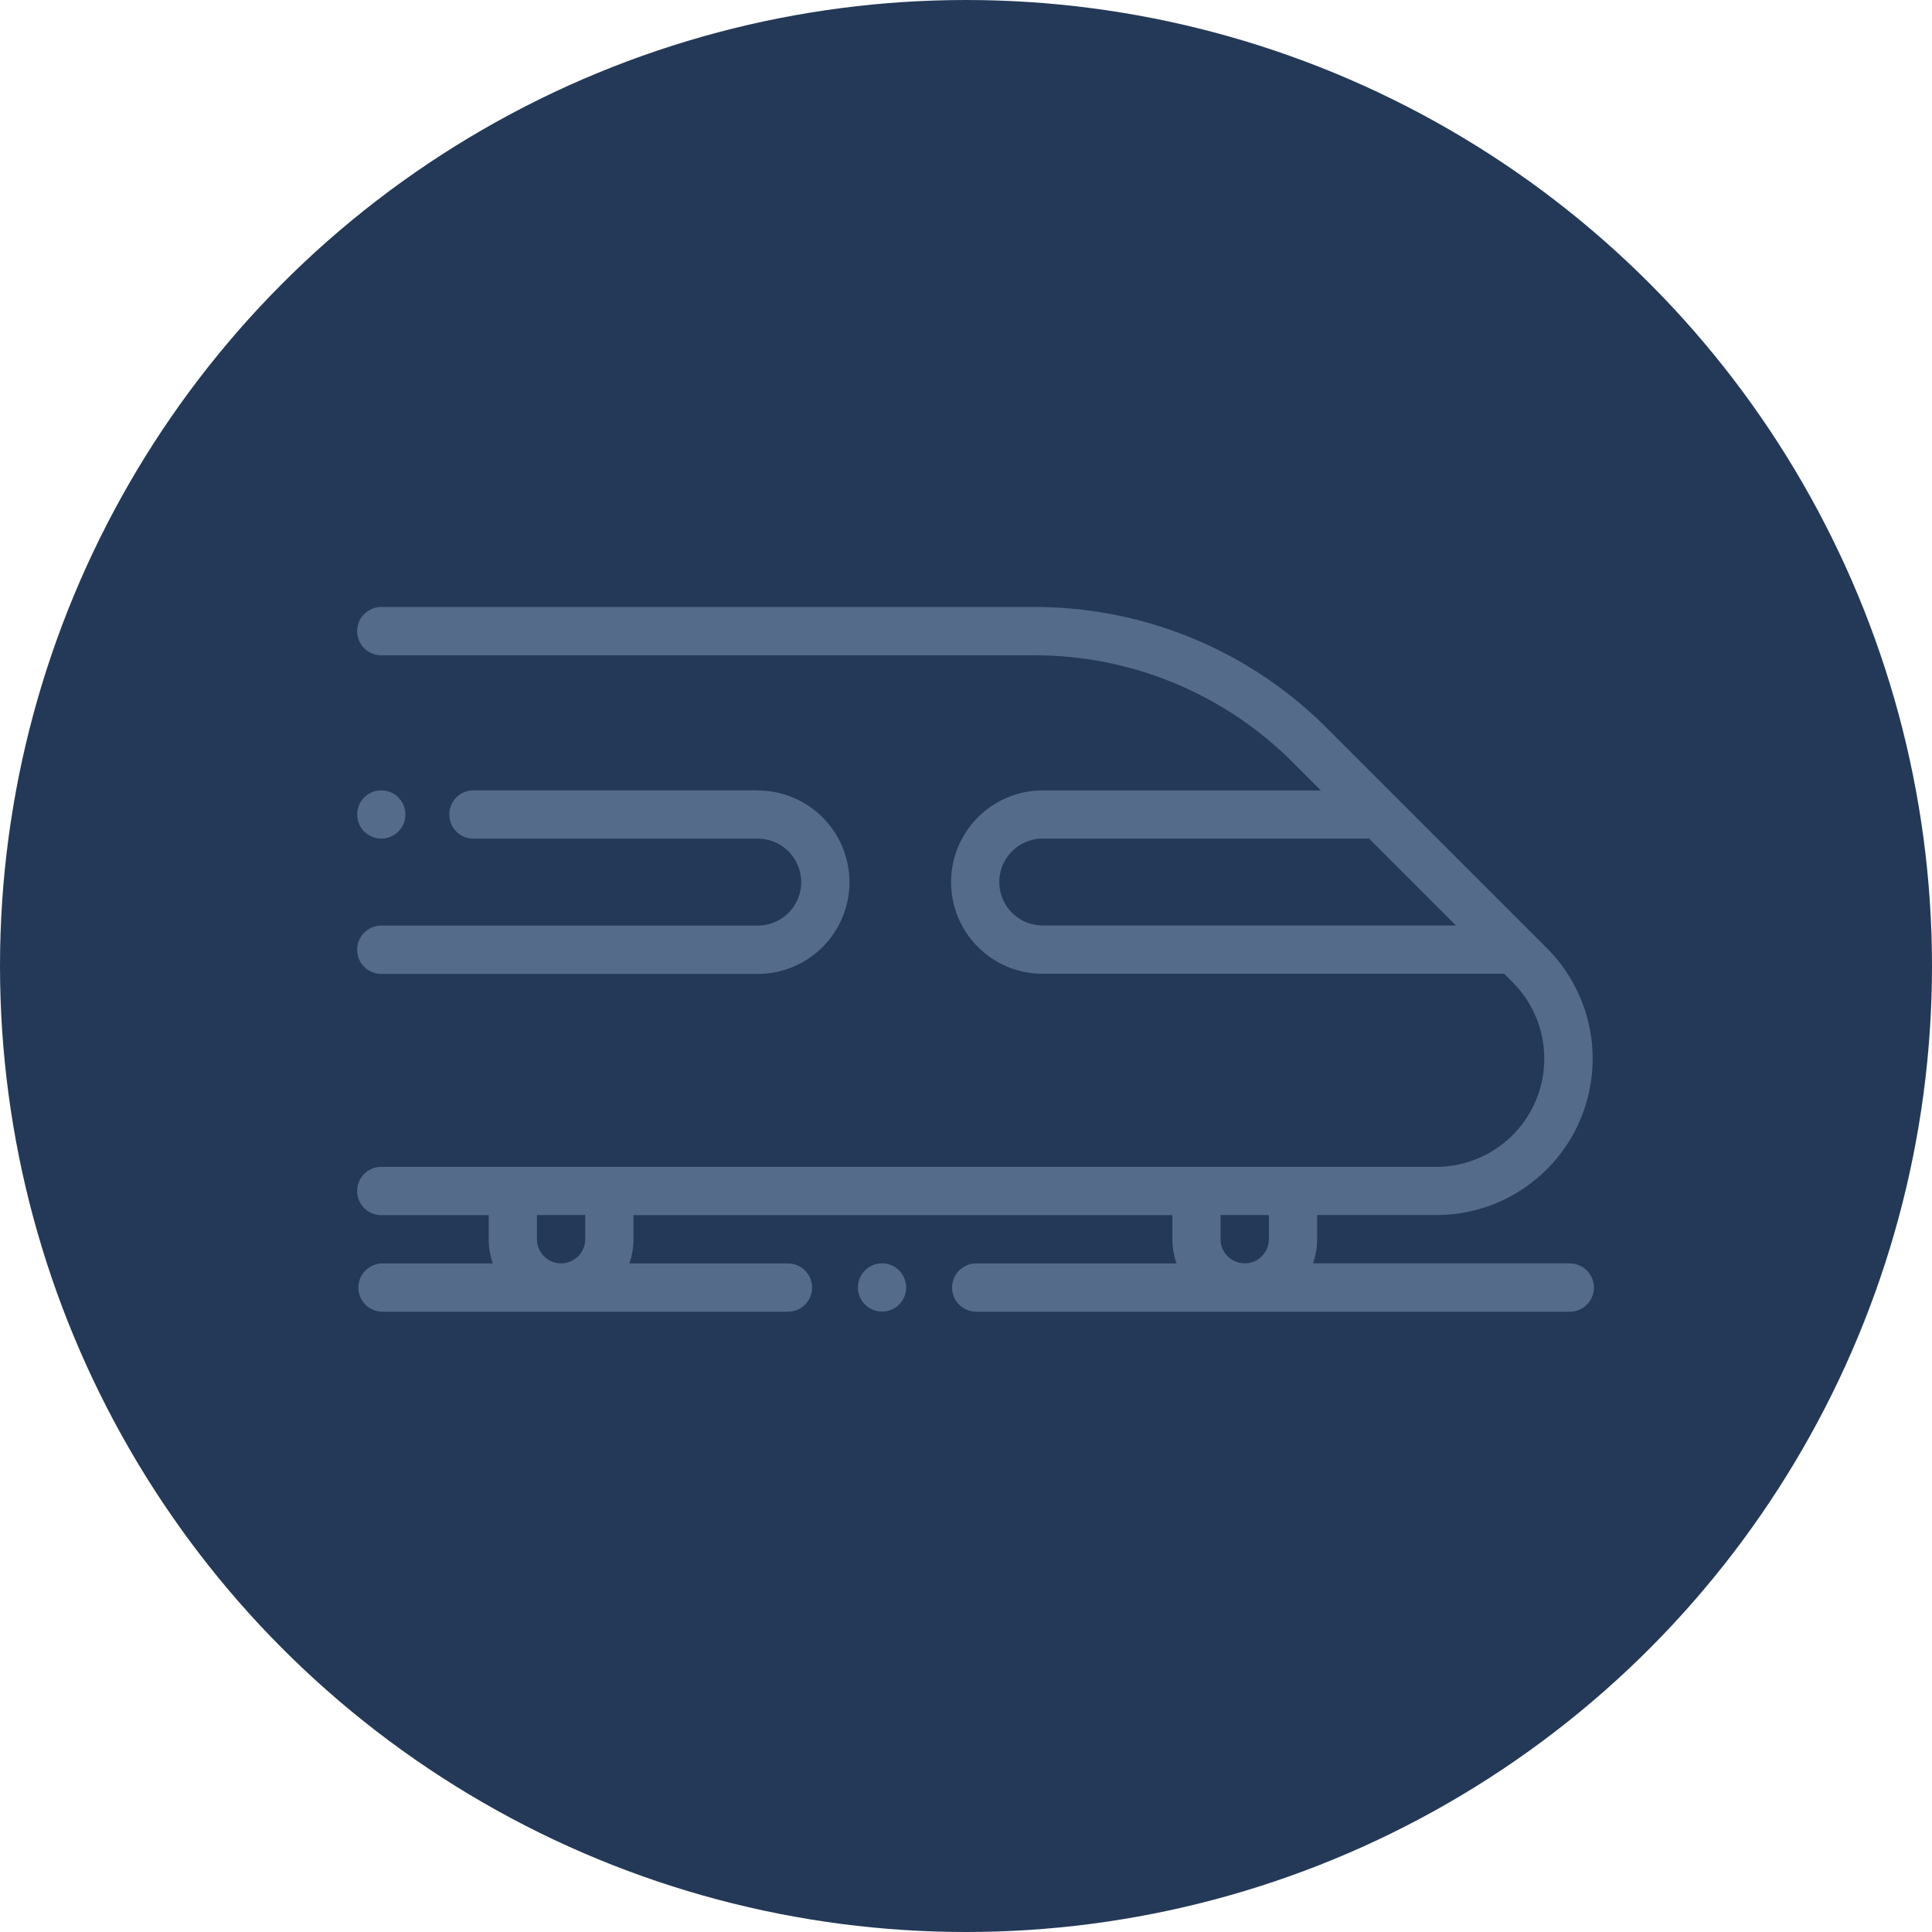
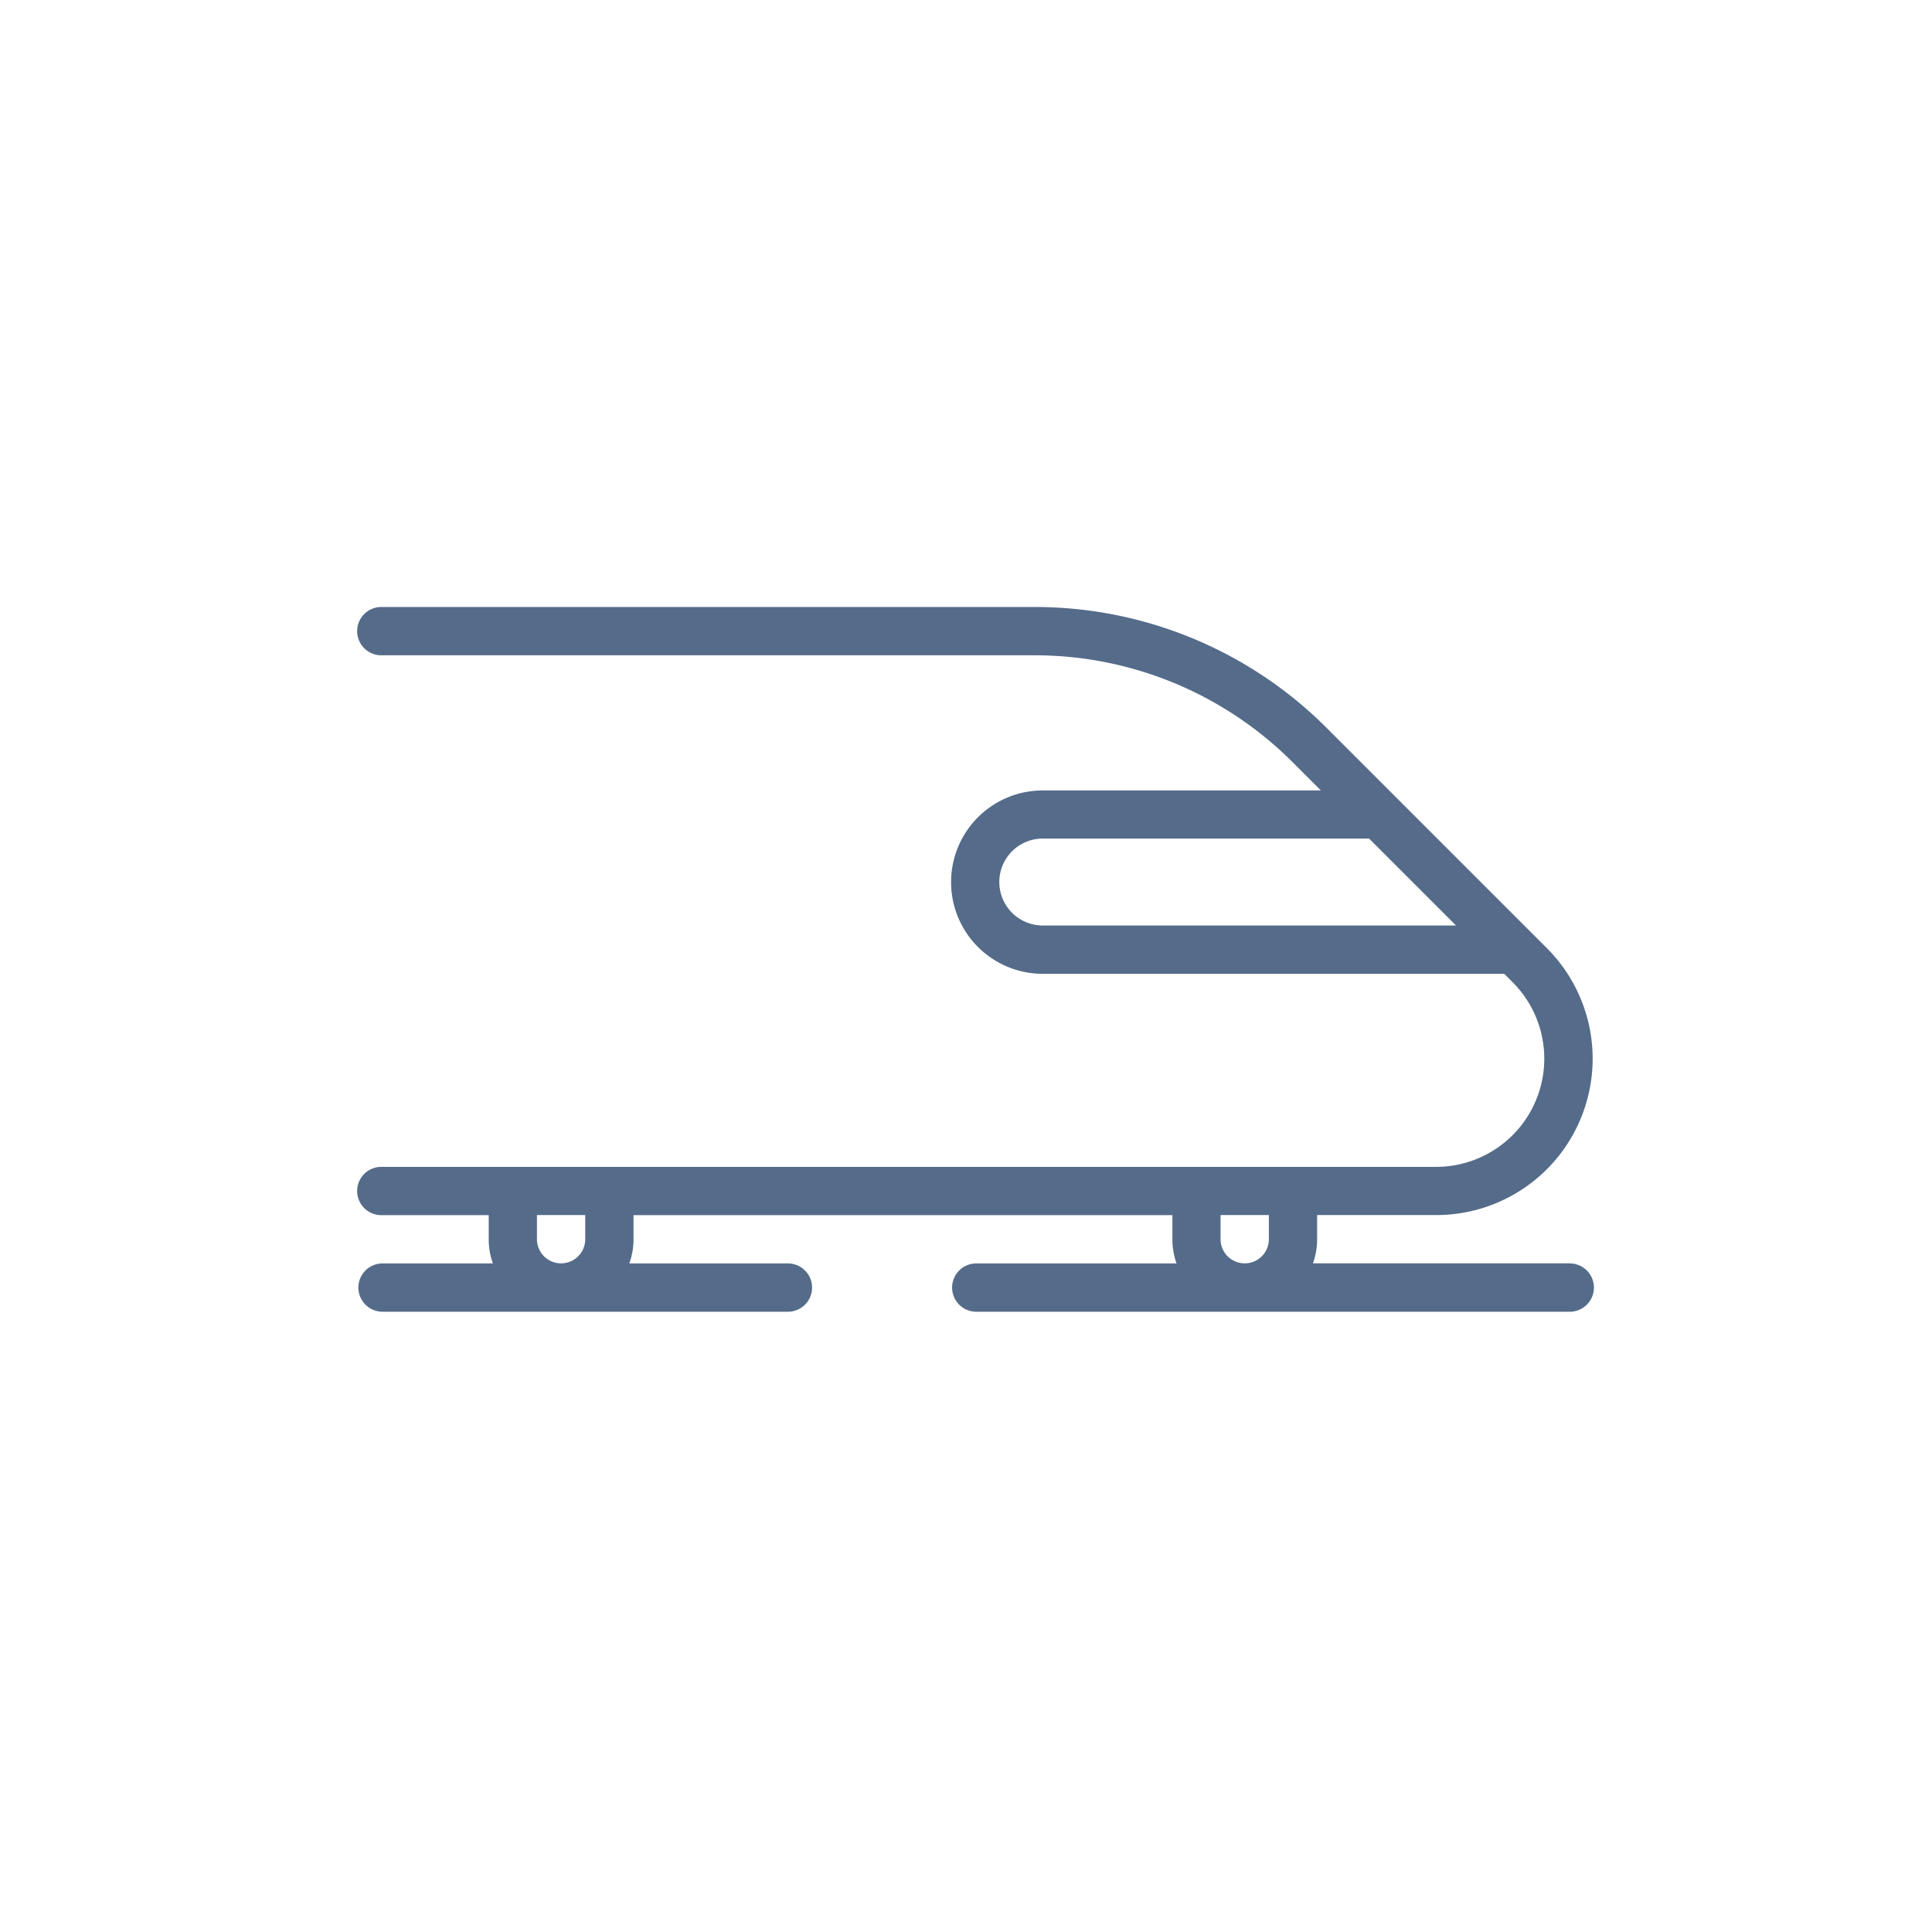
<svg xmlns="http://www.w3.org/2000/svg" width="100" height="100" viewBox="0 0 100 100">
  <defs>
    <style>.a{fill:#243957;}.b{fill:#556b8a;}</style>
  </defs>
  <g transform="translate(-306 -3800)">
    <g transform="translate(0 127)">
      <g transform="translate(-129 -1508)">
        <g transform="translate(435 5181)">
-           <circle class="a" cx="50" cy="50" r="50" transform="translate(0)" />
-         </g>
+           </g>
      </g>
    </g>
    <g transform="translate(324.486 3721.269)">
      <g transform="translate(0.001 110.148)">
        <path class="b" d="M62.768,144.121H49.476a3.729,3.729,0,0,0,.215-1.249v-1.249h6.168a8.094,8.094,0,0,0,5.723-13.817L60.777,127l-6.994-6.994h0l-3.563-3.563a21.35,21.35,0,0,0-15.2-6.294H1.253a1.249,1.249,0,0,0,0,2.5H35.022a18.868,18.868,0,0,1,13.43,5.563l1.432,1.432H35.491a4.746,4.746,0,1,0,0,9.492H59.376l.44.44a5.6,5.6,0,0,1-3.957,9.552H1.253a1.249,1.249,0,1,0,0,2.5h5.56v1.249a3.729,3.729,0,0,0,.215,1.249H1.317a1.249,1.249,0,1,0,0,2.5H22.3a1.249,1.249,0,1,0,0-2.5H14.092a3.729,3.729,0,0,0,.215-1.249v-1.249H42.2v1.249a3.729,3.729,0,0,0,.215,1.249H32.048a1.249,1.249,0,1,0,0,2.5h30.72a1.249,1.249,0,0,0,0-2.5ZM35.491,126.635a2.248,2.248,0,0,1,0-4.5h16.89l4.5,4.5H35.491ZM11.809,142.872a1.249,1.249,0,1,1-2.5,0v-1.249h2.5v1.249Zm35.384,0a1.249,1.249,0,1,1-2.5,0v-1.249h2.5v1.249Z" transform="translate(-0.004 -110.148)" />
      </g>
      <g transform="translate(25.919 144.121)">
-         <path class="b" d="M209.441,382.238a1.248,1.248,0,1,0,.366.883A1.259,1.259,0,0,0,209.441,382.238Z" transform="translate(-207.309 -381.872)" />
+         <path class="b" d="M209.441,382.238A1.259,1.259,0,0,0,209.441,382.238Z" transform="translate(-207.309 -381.872)" />
      </g>
      <g transform="translate(0.001 119.64)">
-         <path class="b" d="M20.737,186.071H6.022a1.249,1.249,0,1,0,0,2.5H20.737a2.248,2.248,0,1,1,0,4.5H1.253a1.249,1.249,0,1,0,0,2.5H20.737a4.746,4.746,0,0,0,0-9.493Z" transform="translate(-0.004 -186.071)" />
-       </g>
+         </g>
      <g transform="translate(0 119.64)">
-         <path class="b" d="M2.132,186.437a1.248,1.248,0,1,0,.366.883A1.256,1.256,0,0,0,2.132,186.437Z" transform="translate(0 -186.071)" />
-       </g>
+         </g>
    </g>
  </g>
</svg>